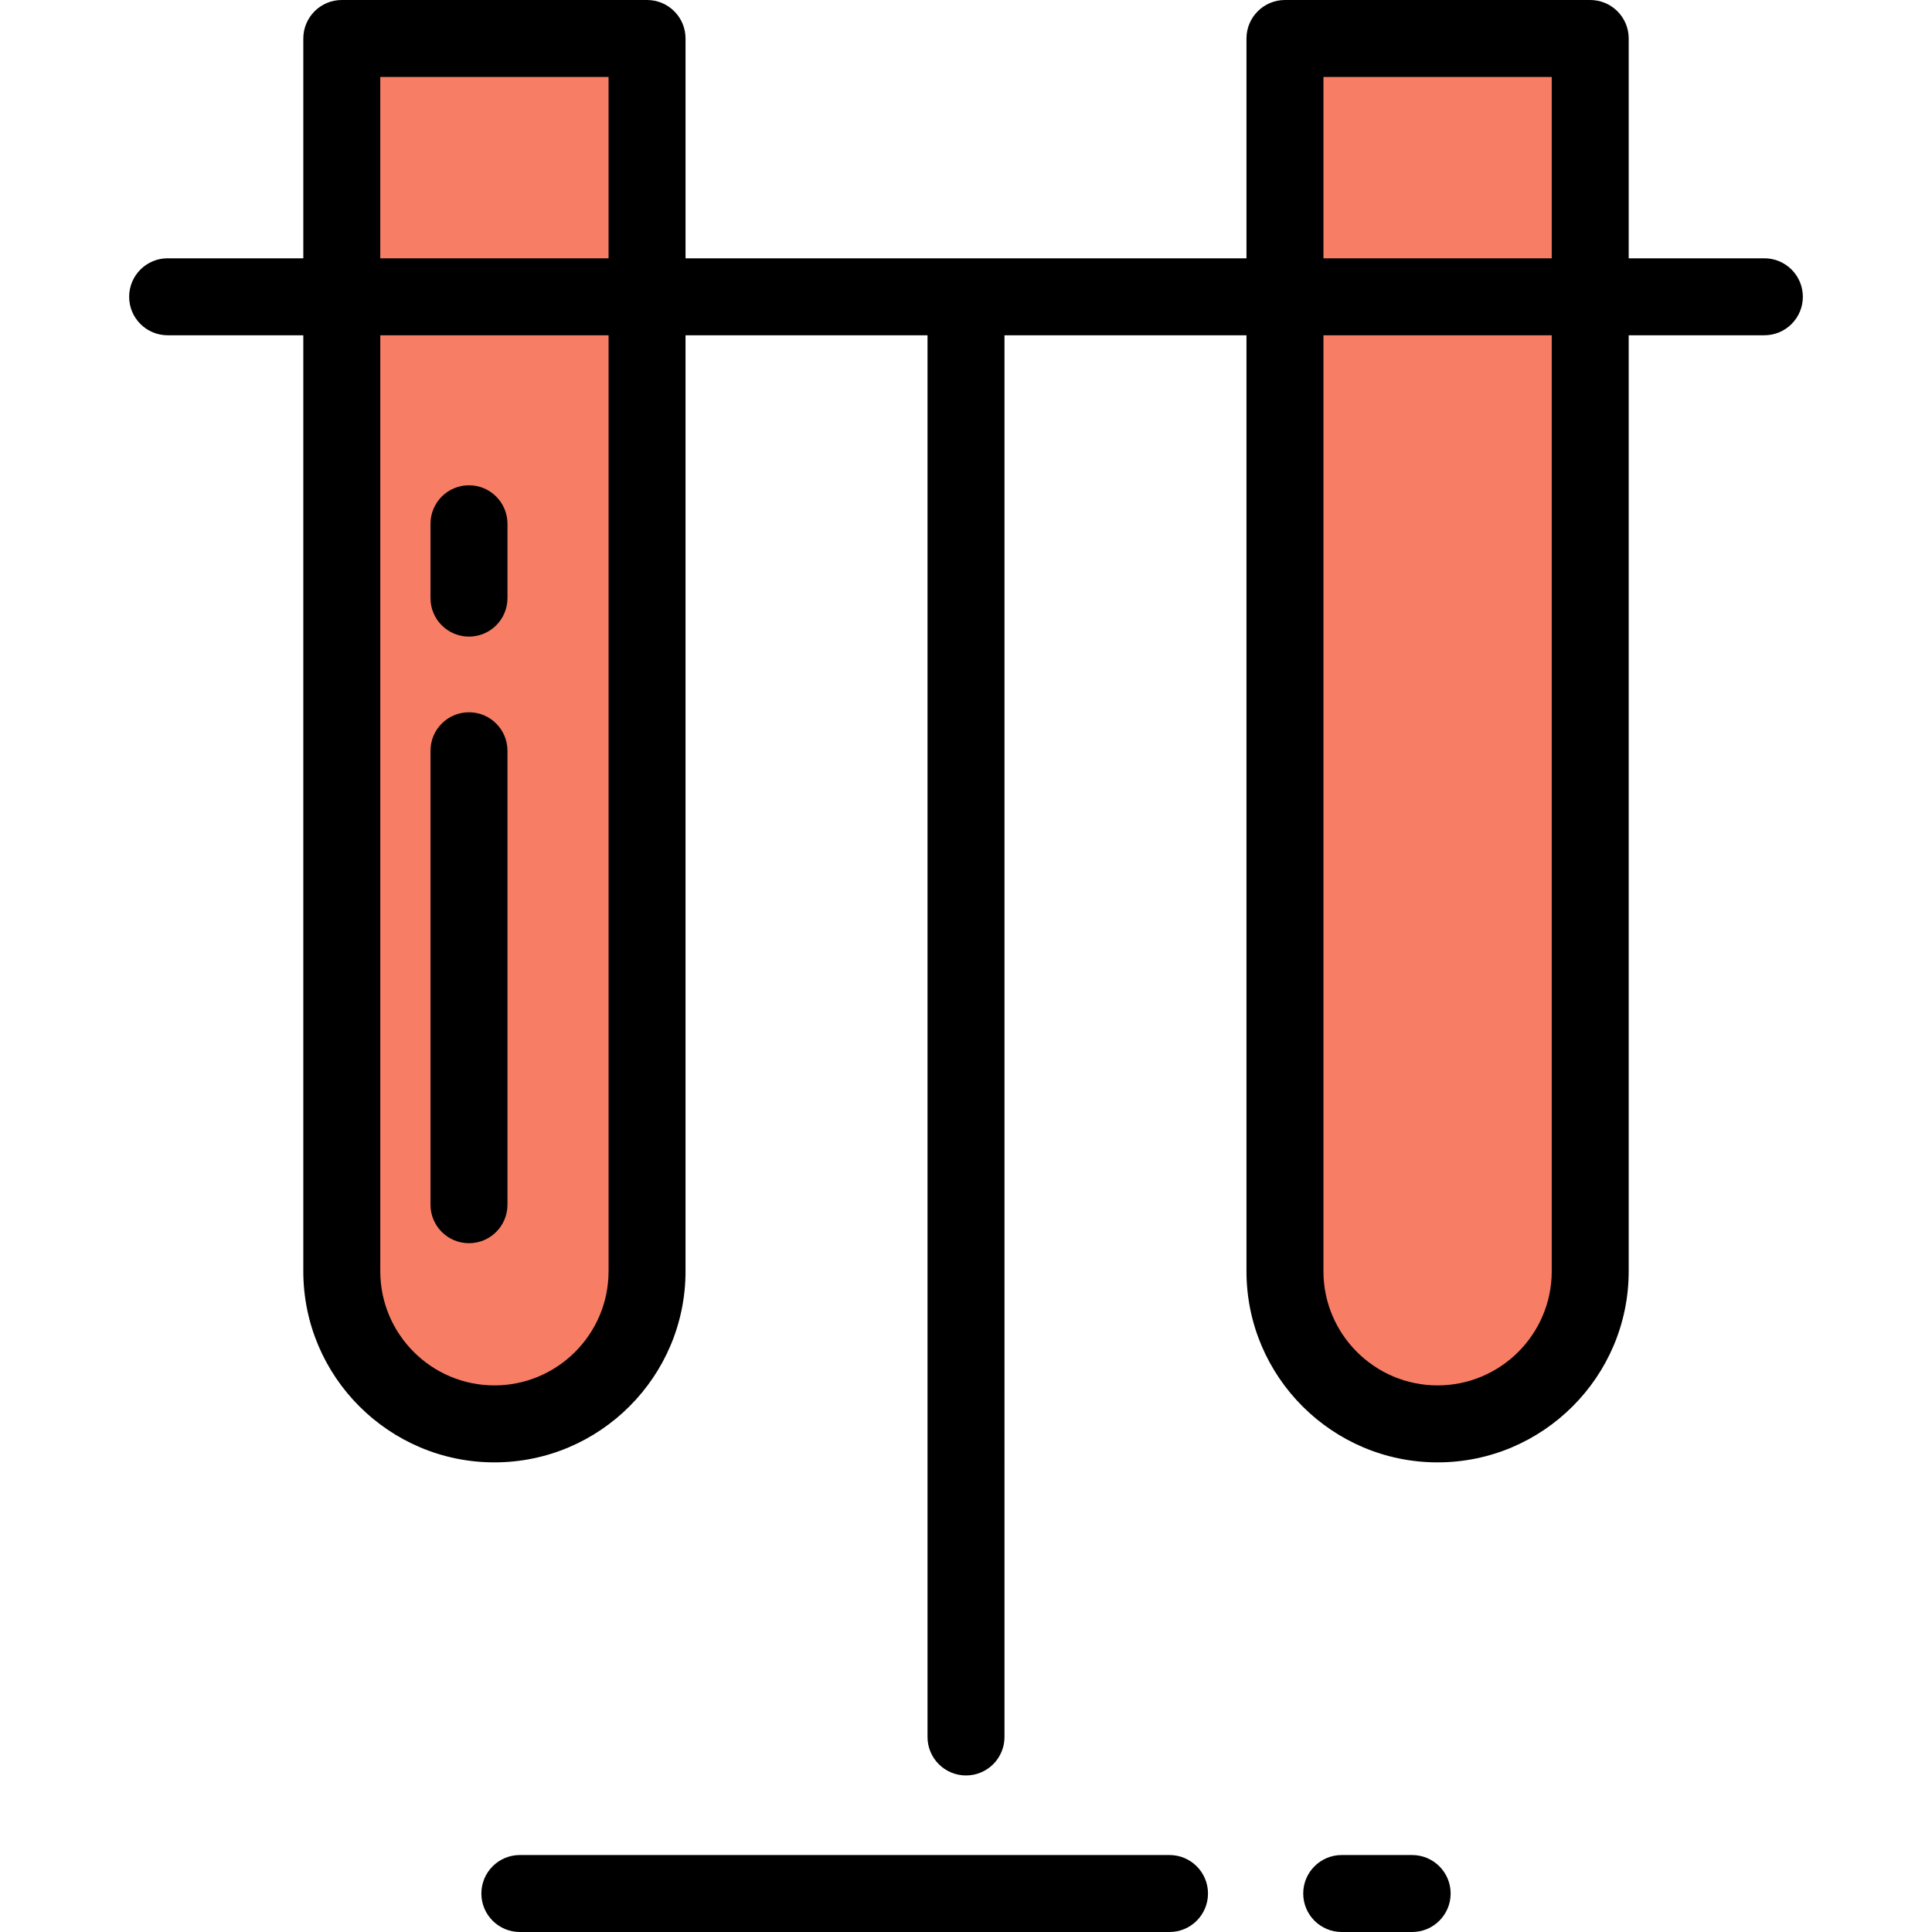
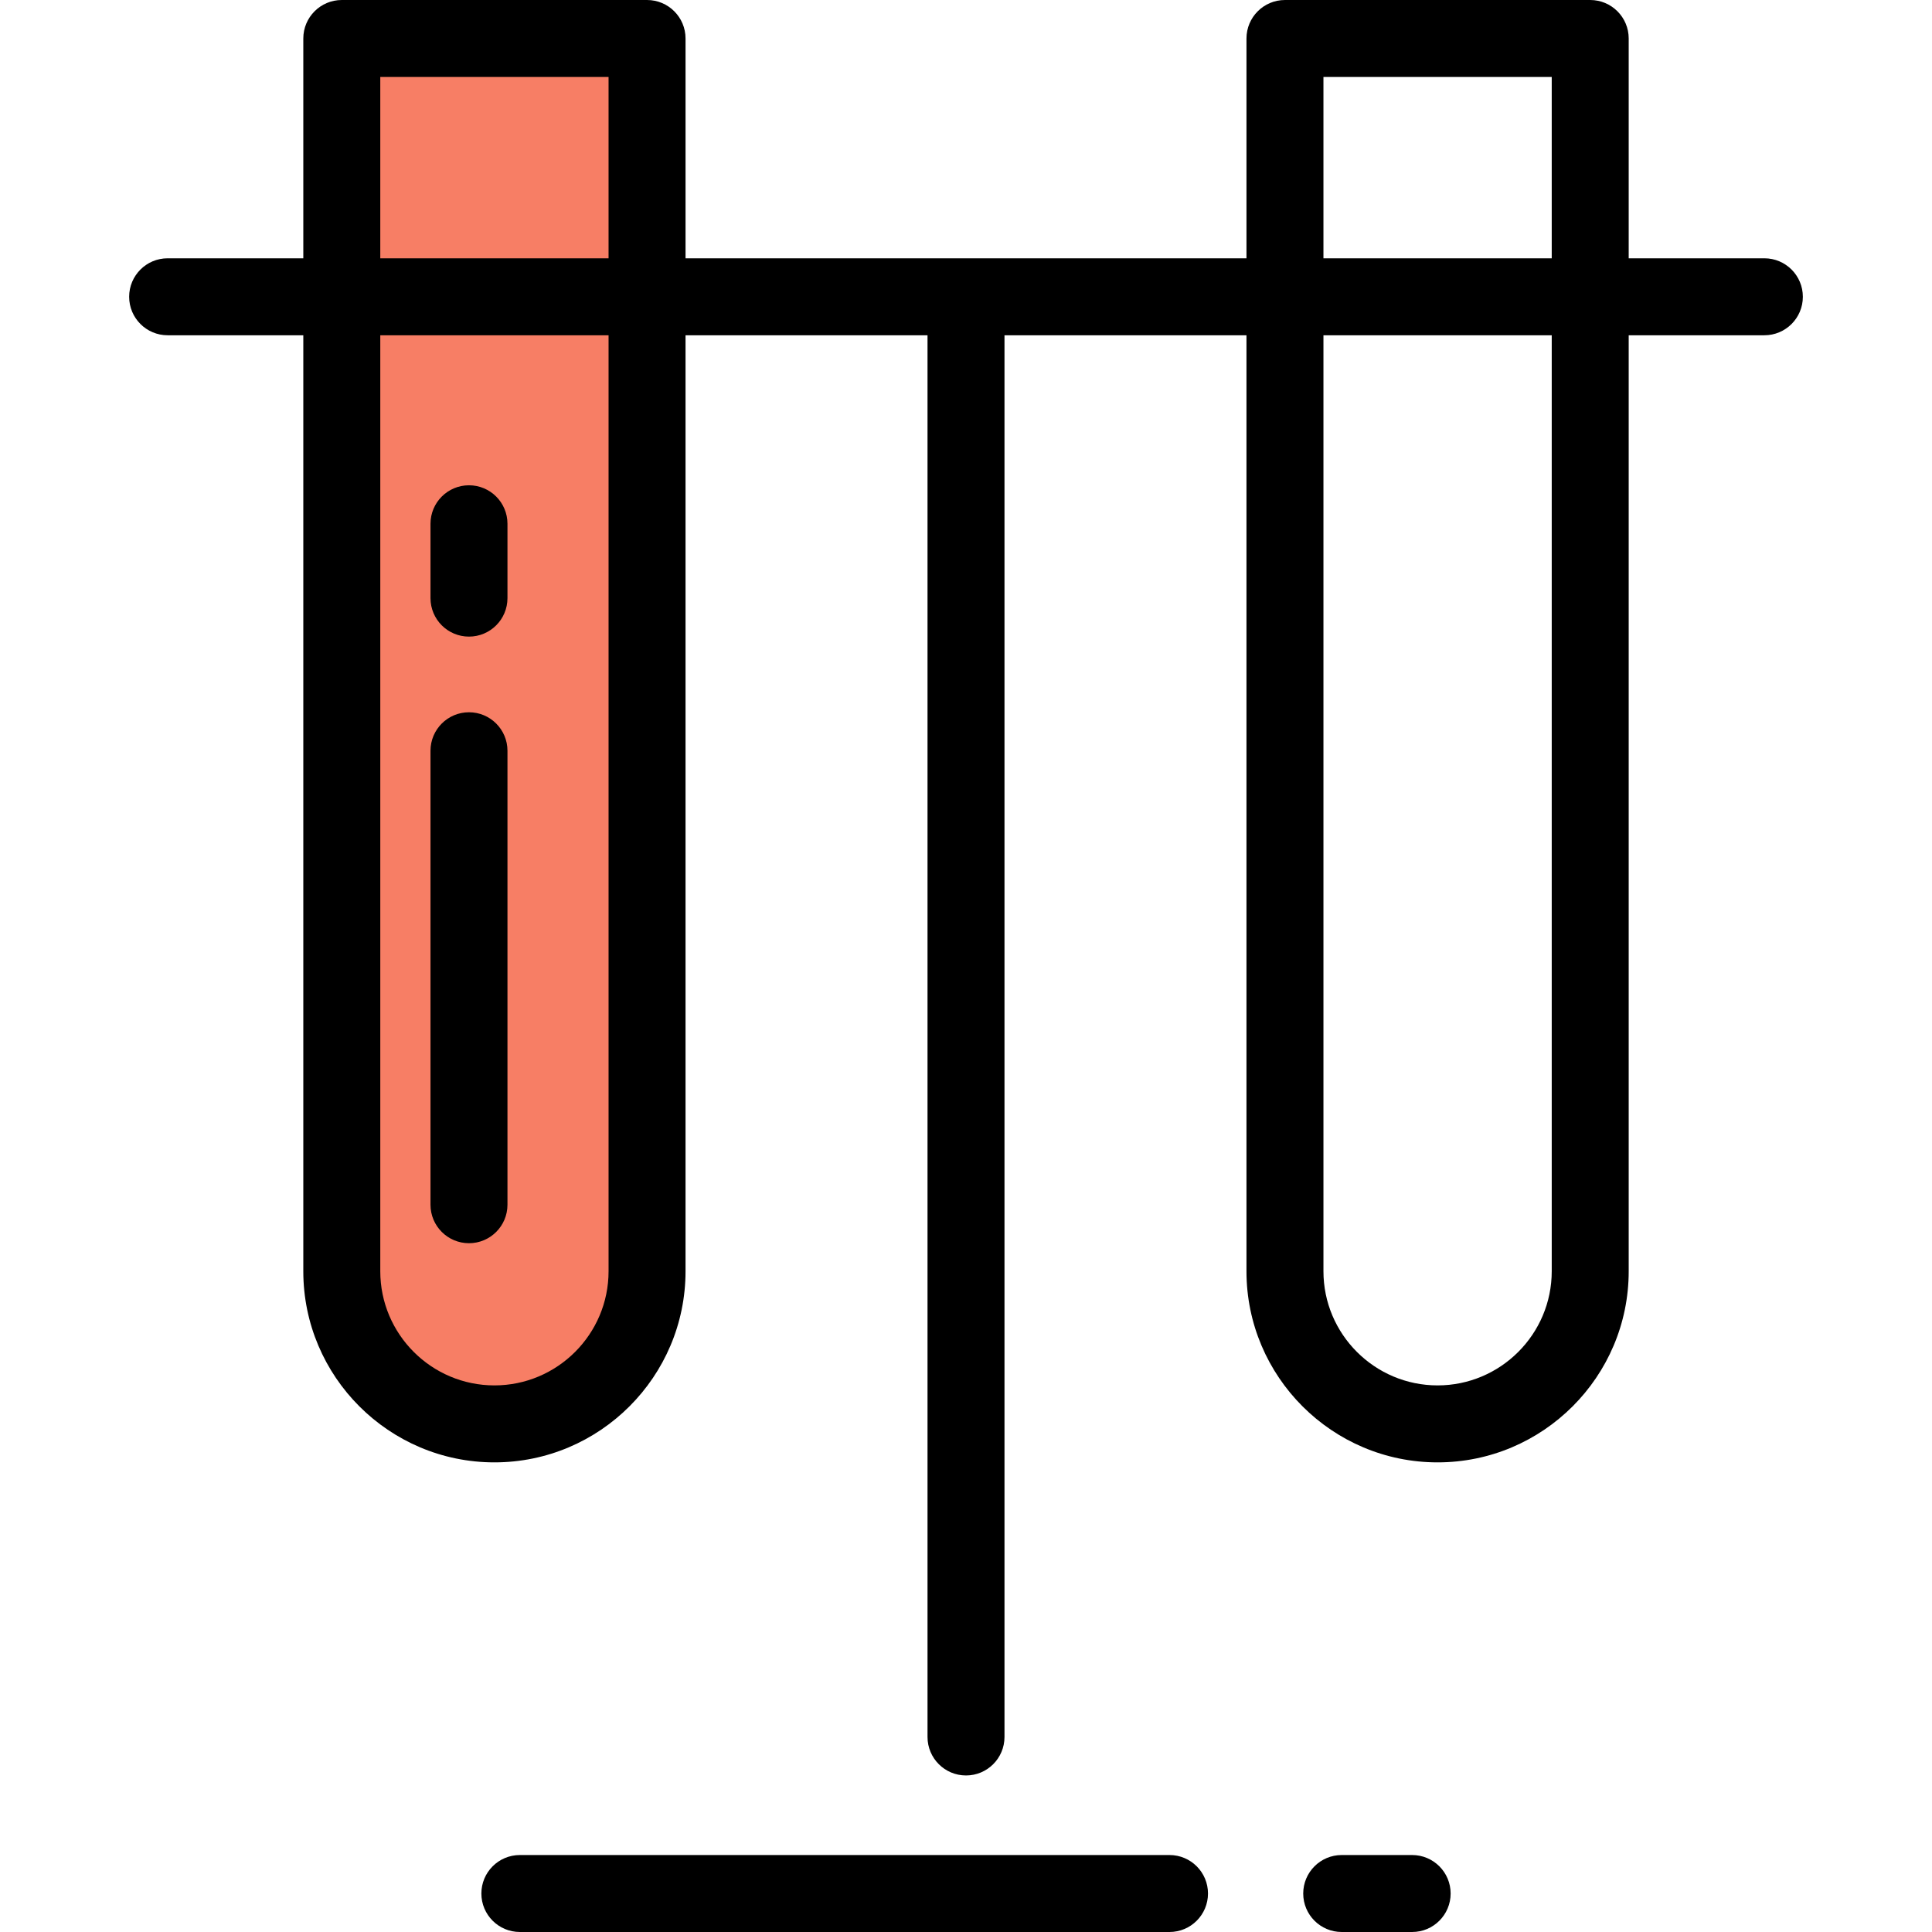
<svg xmlns="http://www.w3.org/2000/svg" height="800px" width="800px" version="1.1" id="Layer_1" viewBox="0 0 502 502" xml:space="preserve">
  <g>
    <g>
      <path style="fill:#F77E65;" d="M128.467,369.975L128.467,369.975c-21.903,0-39.658-17.756-39.658-39.658V10h79.316v320.316    C168.124,352.219,150.37,369.975,128.467,369.975z" />
-       <path style="fill:#F77E65;" d="M373.535,369.975L373.535,369.975c-21.903,0-39.658-17.756-39.658-39.658V10h79.316v320.316    C413.193,352.219,395.437,369.975,373.535,369.975z" />
    </g>
    <g>
      <path d="M458.444,67.114h-35.251V10c0-5.522-4.477-10-10-10h-79.316c-5.523,0-10,4.478-10,10v57.114H178.126V10    c0-5.522-4.477-10-10-10H88.809c-5.523,0-10,4.478-10,10v57.114H43.558c-5.523,0-10,4.478-10,10s4.477,10,10,10h35.251v243.202    c0,27.382,22.276,49.658,49.658,49.658s49.658-22.276,49.658-49.658V87.114h62.876v364.211c0,5.522,4.477,10,10,10    c5.523,0,10-4.478,10-10V87.114h62.875v243.202c0,27.382,22.276,49.658,49.658,49.658s49.658-22.276,49.658-49.658V87.114h35.251    c5.523,0,10-4.478,10-10S463.967,67.114,458.444,67.114z M98.809,20h59.316v47.114H98.809V20z M158.126,330.316    c0,16.354-13.305,29.658-29.658,29.658s-29.658-13.305-29.658-29.658V87.114h59.316V330.316z M343.876,20h59.316v47.114h-59.316    V20z M403.193,330.316c0,16.354-13.305,29.658-29.658,29.658s-29.658-13.305-29.658-29.658V87.114h59.316L403.193,330.316    L403.193,330.316z" />
      <path d="M366.925,482h-18.304c-5.523,0-10,4.478-10,10s4.477,10,10,10h18.304c5.523,0,10-4.478,10-10S372.448,482,366.925,482z" />
      <path d="M303.878,482H135.077c-5.523,0-10,4.478-10,10s4.477,10,10,10h168.801c5.523,0,10-4.478,10-10S309.401,482,303.878,482z" />
      <path d="M121.857,323.029c5.523,0,10-4.478,10-10V195.071c0-5.522-4.477-10-10-10c-5.523,0-10,4.478-10,10v117.958    C111.857,318.552,116.334,323.029,121.857,323.029z" />
      <path d="M121.857,165.413c5.523,0,10-4.478,10-10v-19.32c0-5.522-4.477-10-10-10c-5.523,0-10,4.478-10,10v19.32    C111.857,160.936,116.334,165.413,121.857,165.413z" />
    </g>
  </g>
</svg>